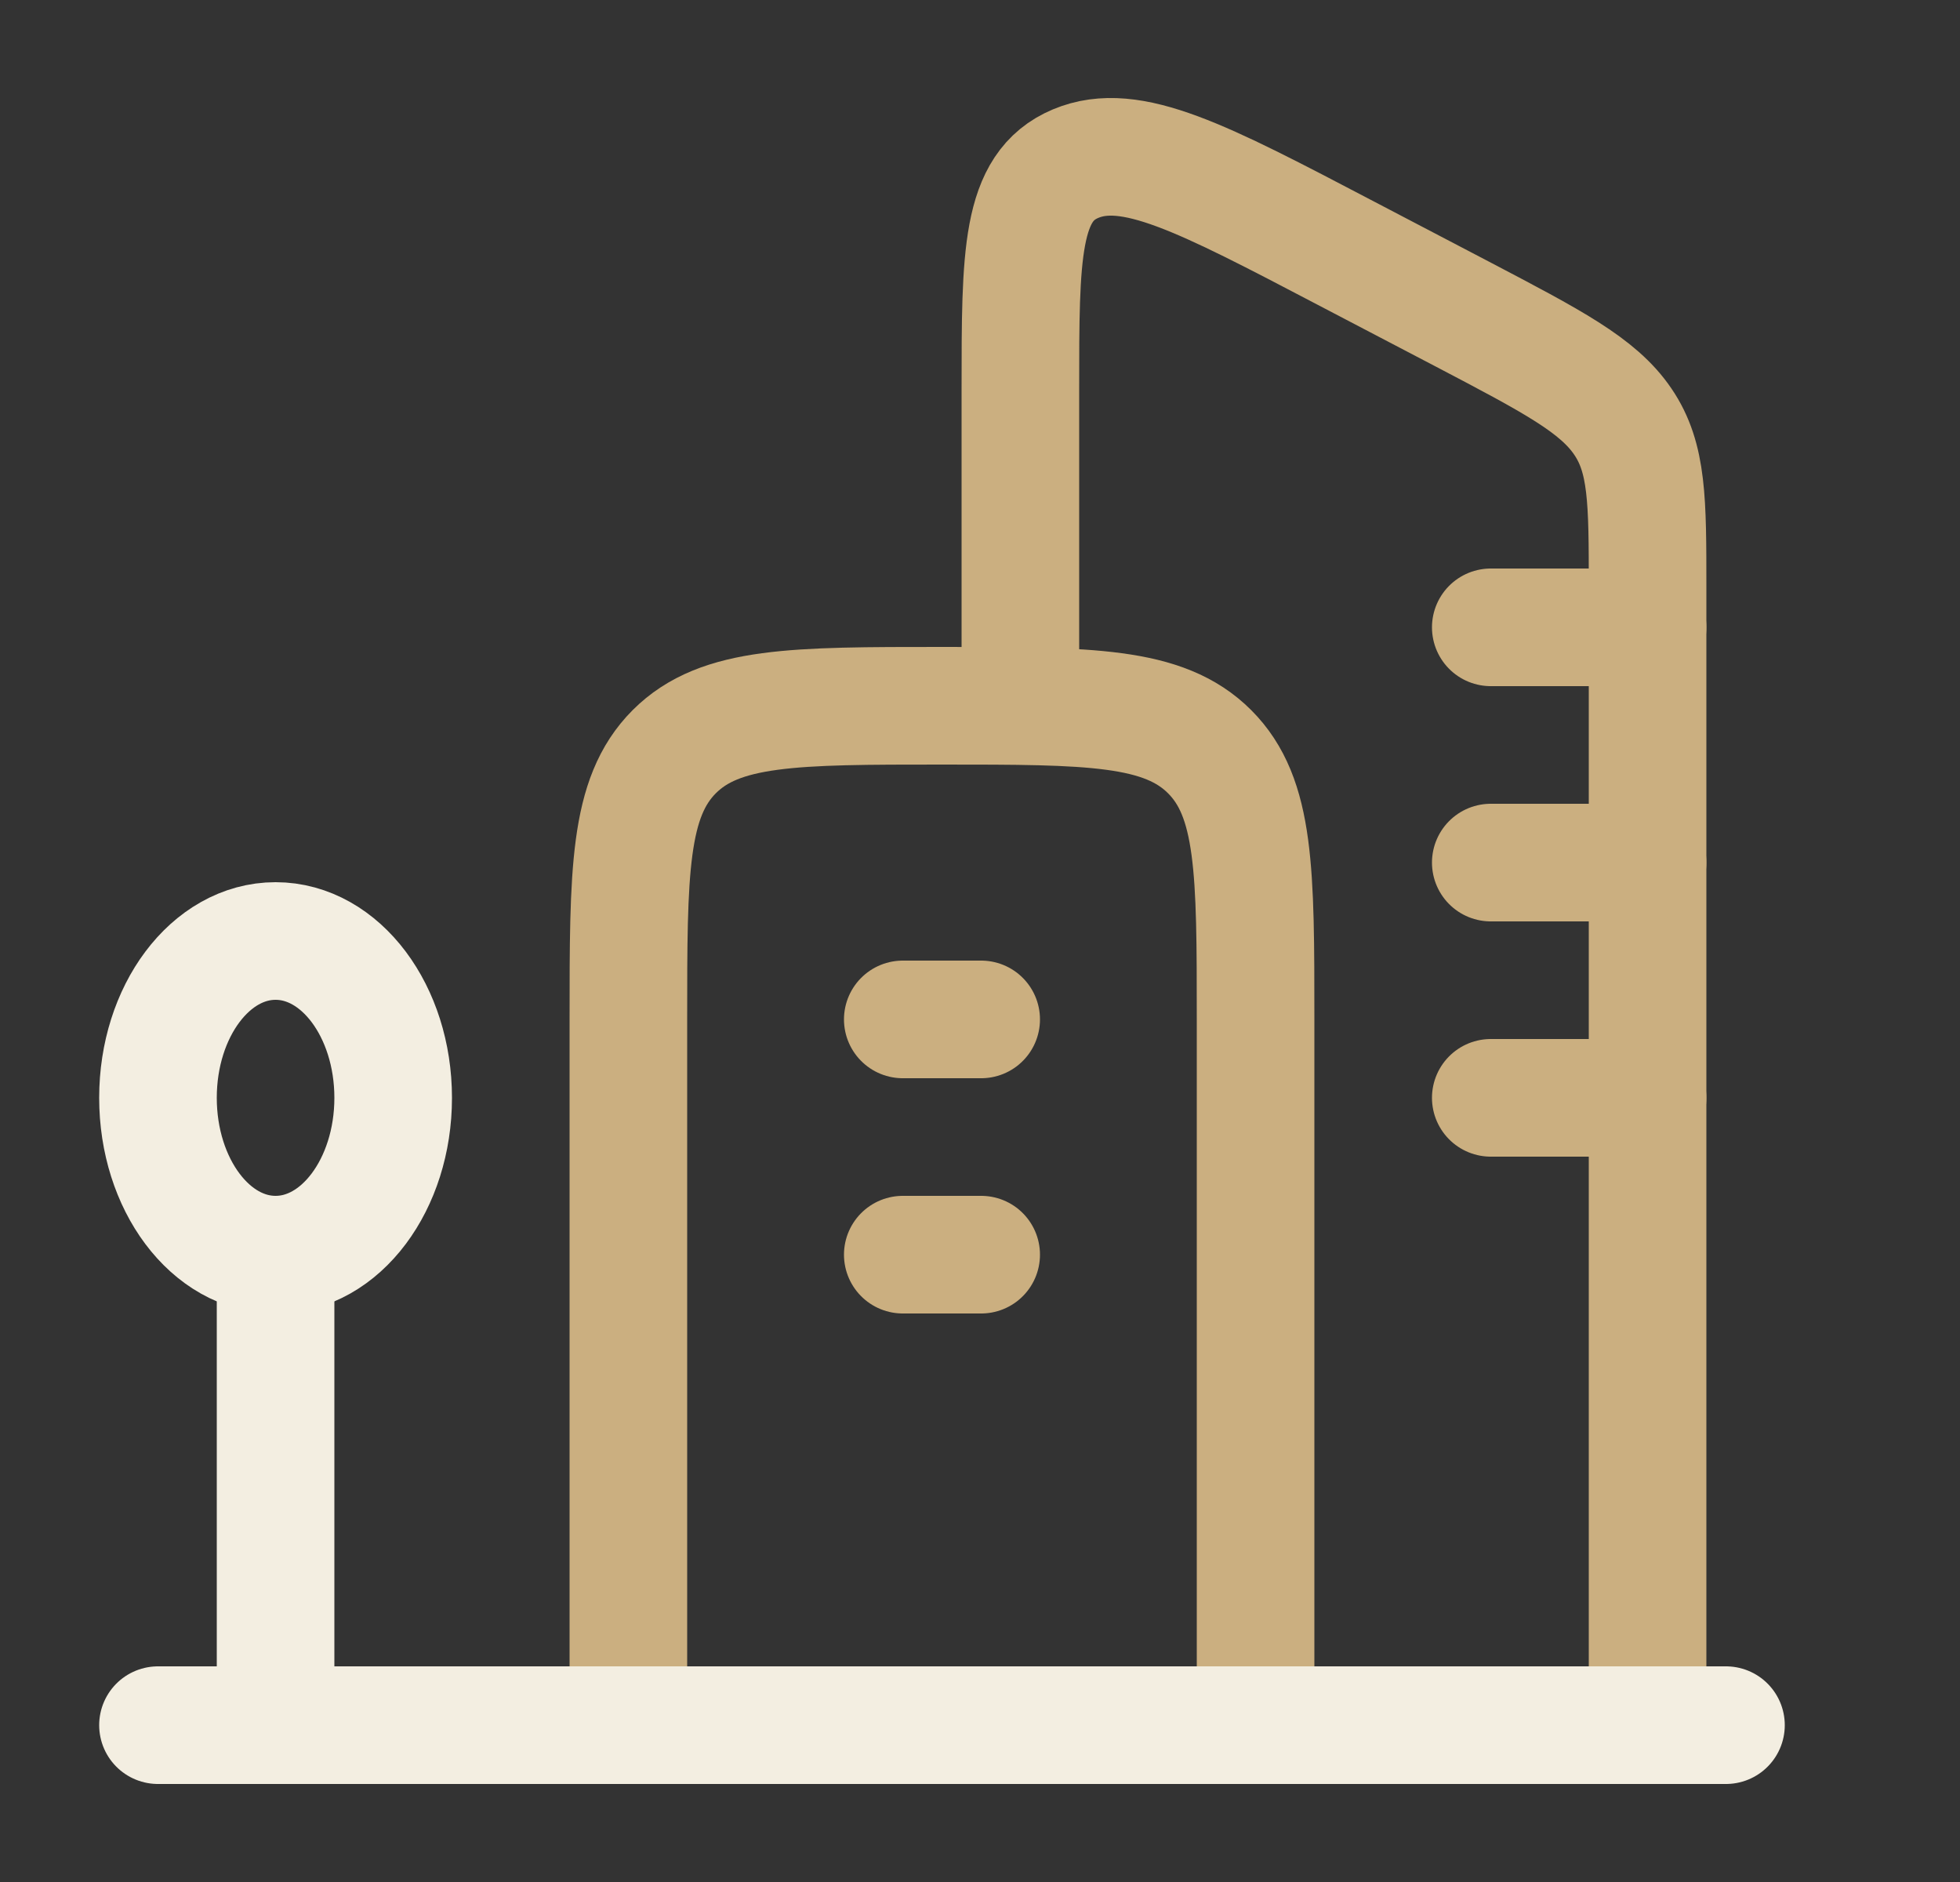
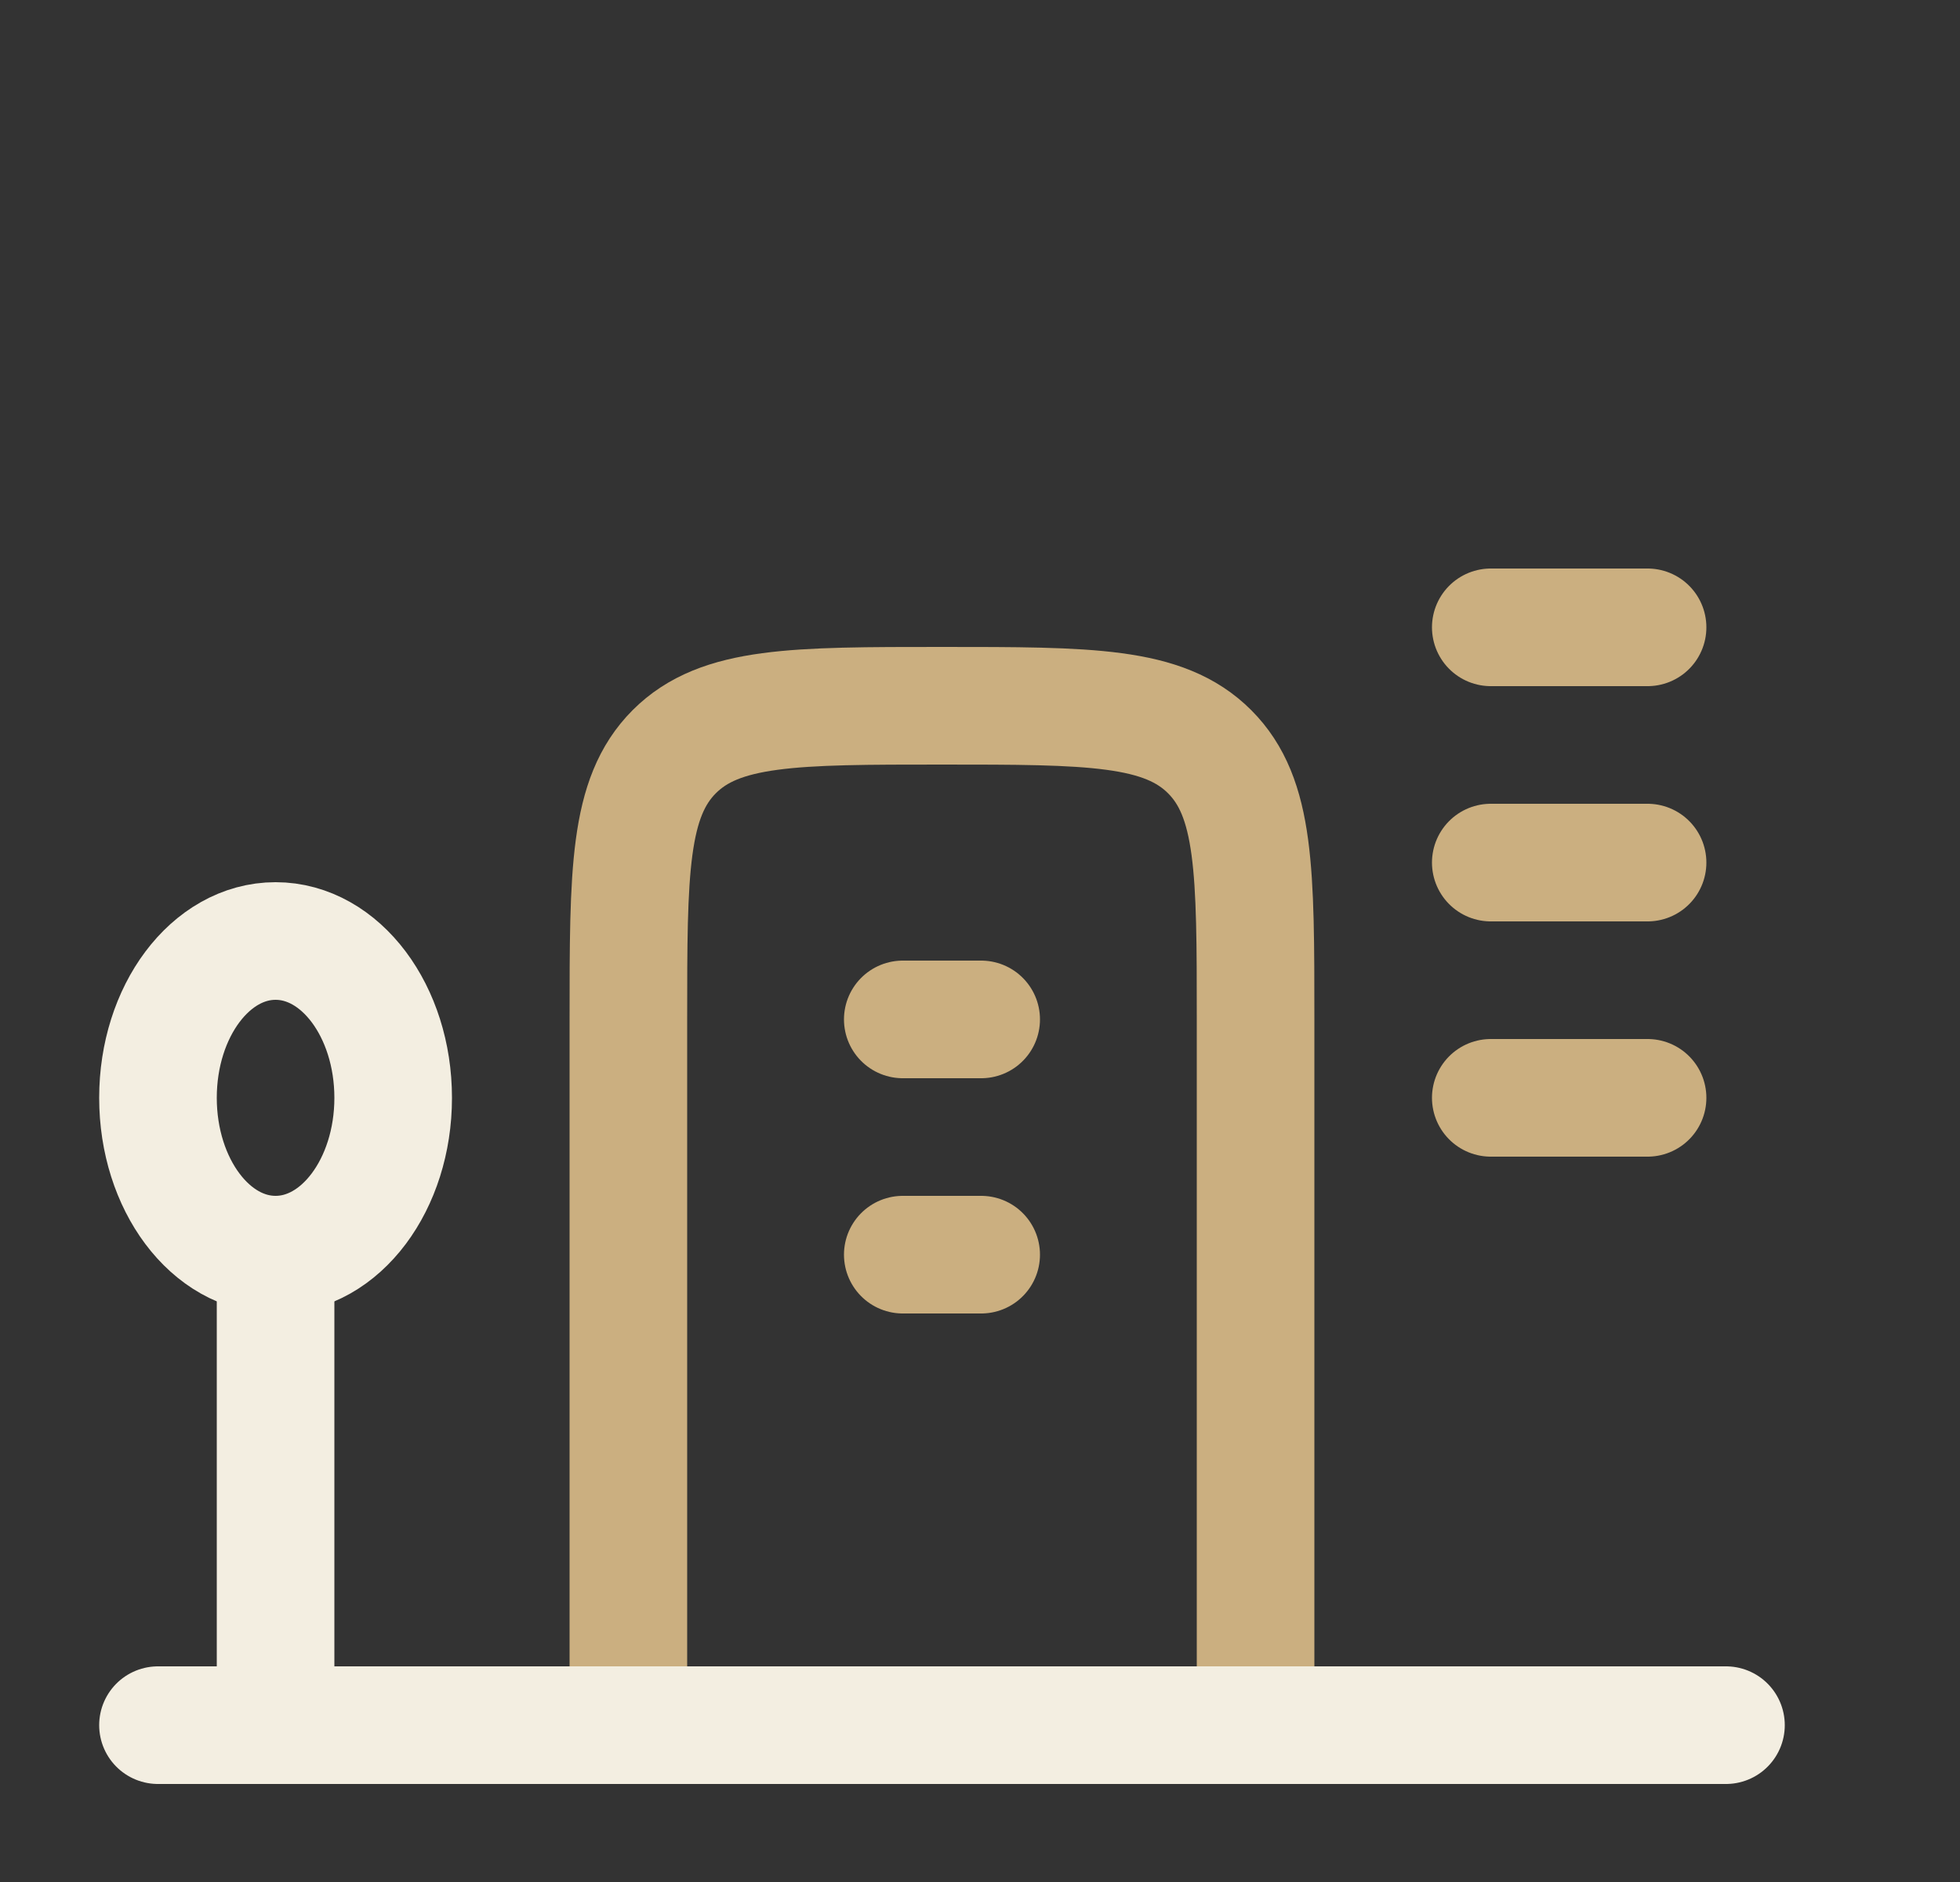
<svg xmlns="http://www.w3.org/2000/svg" width="25" height="24" viewBox="0 0 25 24" fill="none">
  <rect x="0" y="0" width="25" height="24" fill="#333333" stroke="none" />
-   <path d="M21.015 22V7.485C21.015 6.387 21.015 5.839 20.699 5.376C20.384 4.912 19.802 4.608 18.64 3.999L17.16 3.225C15.335 2.269 14.423 1.791 13.719 2.087C13.015 2.383 13.015 3.245 13.015 4.967V9" stroke="#CBAF80" stroke-width="1.5" stroke-linejoin="round" />
  <path d="M21.015 8H19.015M21.015 11H19.015M21.015 14H19.015" stroke="#CBAF80" stroke-width="1.5" stroke-linecap="round" stroke-linejoin="round" />
  <path d="M8.015 13C8.015 11.114 8.015 10.172 8.6 9.586C9.186 9 10.129 9 12.015 9C13.9 9 14.843 9 15.429 9.586C16.015 10.172 16.015 11.114 16.015 13V22H8.015V13Z" stroke="#CBAF80" stroke-width="1.5" stroke-linejoin="round" />
  <path d="M11.515 13H12.515M11.515 16H12.515" stroke="#CBAF80" stroke-width="1.5" stroke-linecap="round" />
  <path d="M3.515 16C4.343 16 5.015 15.105 5.015 14C5.015 12.895 4.343 12 3.515 12C2.686 12 2.015 12.895 2.015 14C2.015 15.105 2.686 16 3.515 16Z" stroke="#F3EEE1" stroke-width="1.5" />
  <path d="M3.515 16V22" stroke="#F3EEE1" stroke-width="1.5" stroke-linecap="round" />
  <path d="M22.015 22H2.015" stroke="#F3EEE1" stroke-width="1.5" stroke-linecap="round" stroke-linejoin="round" />
</svg>